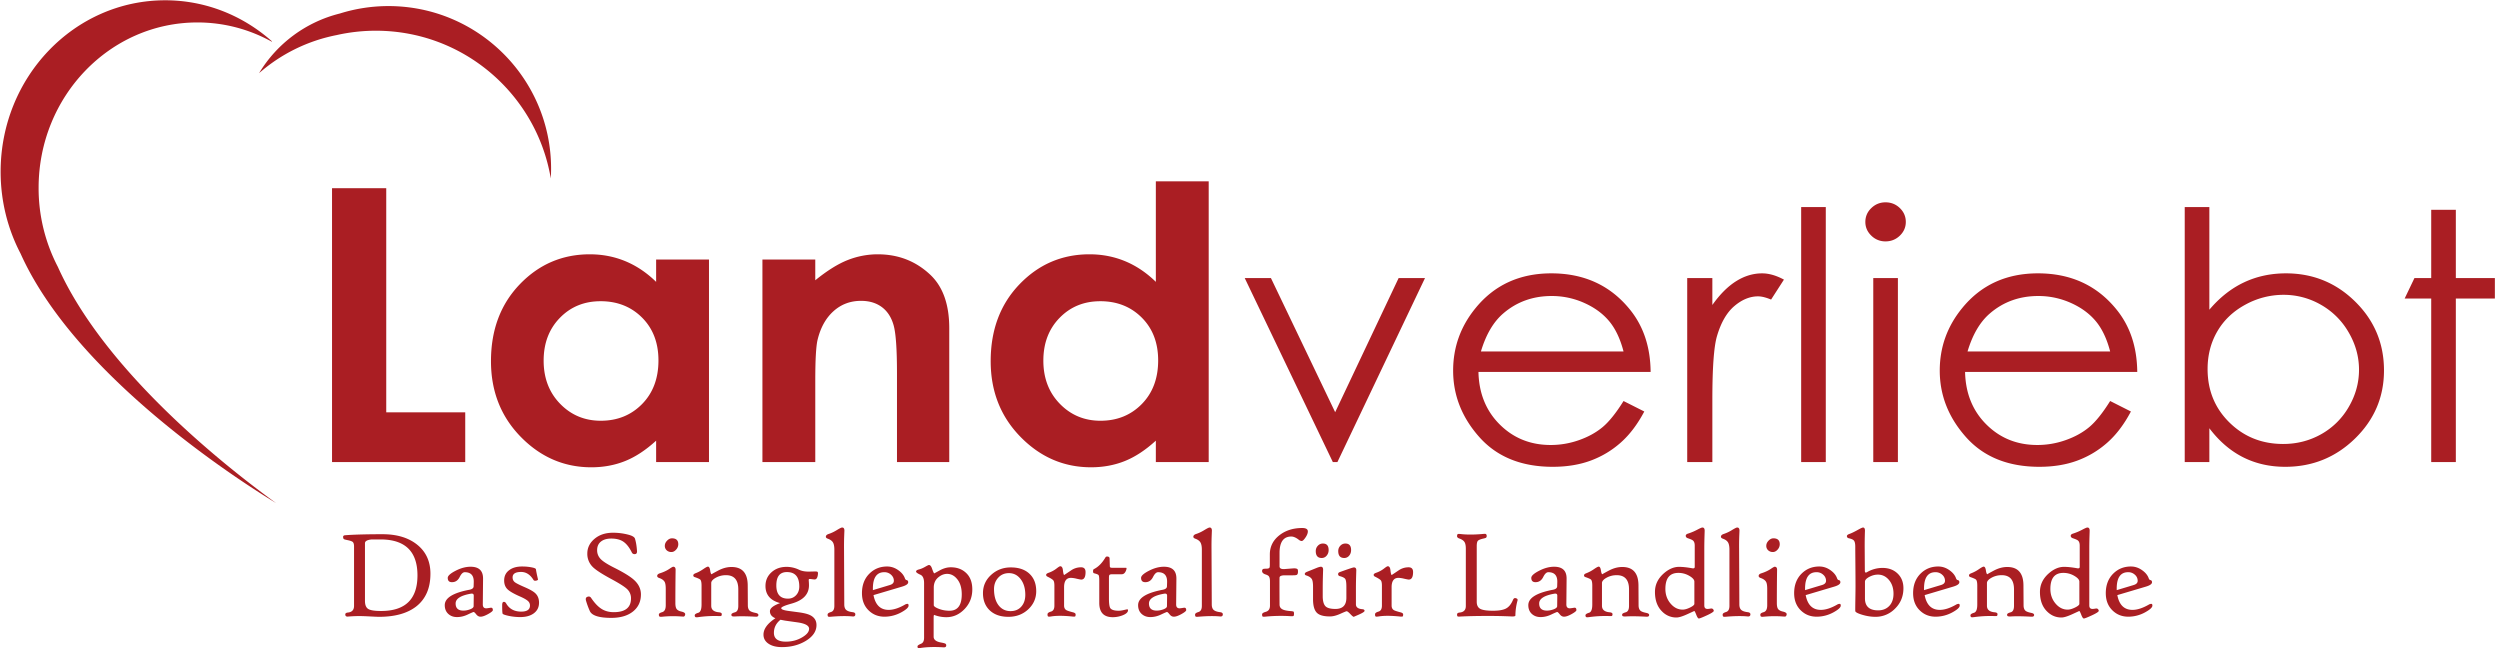
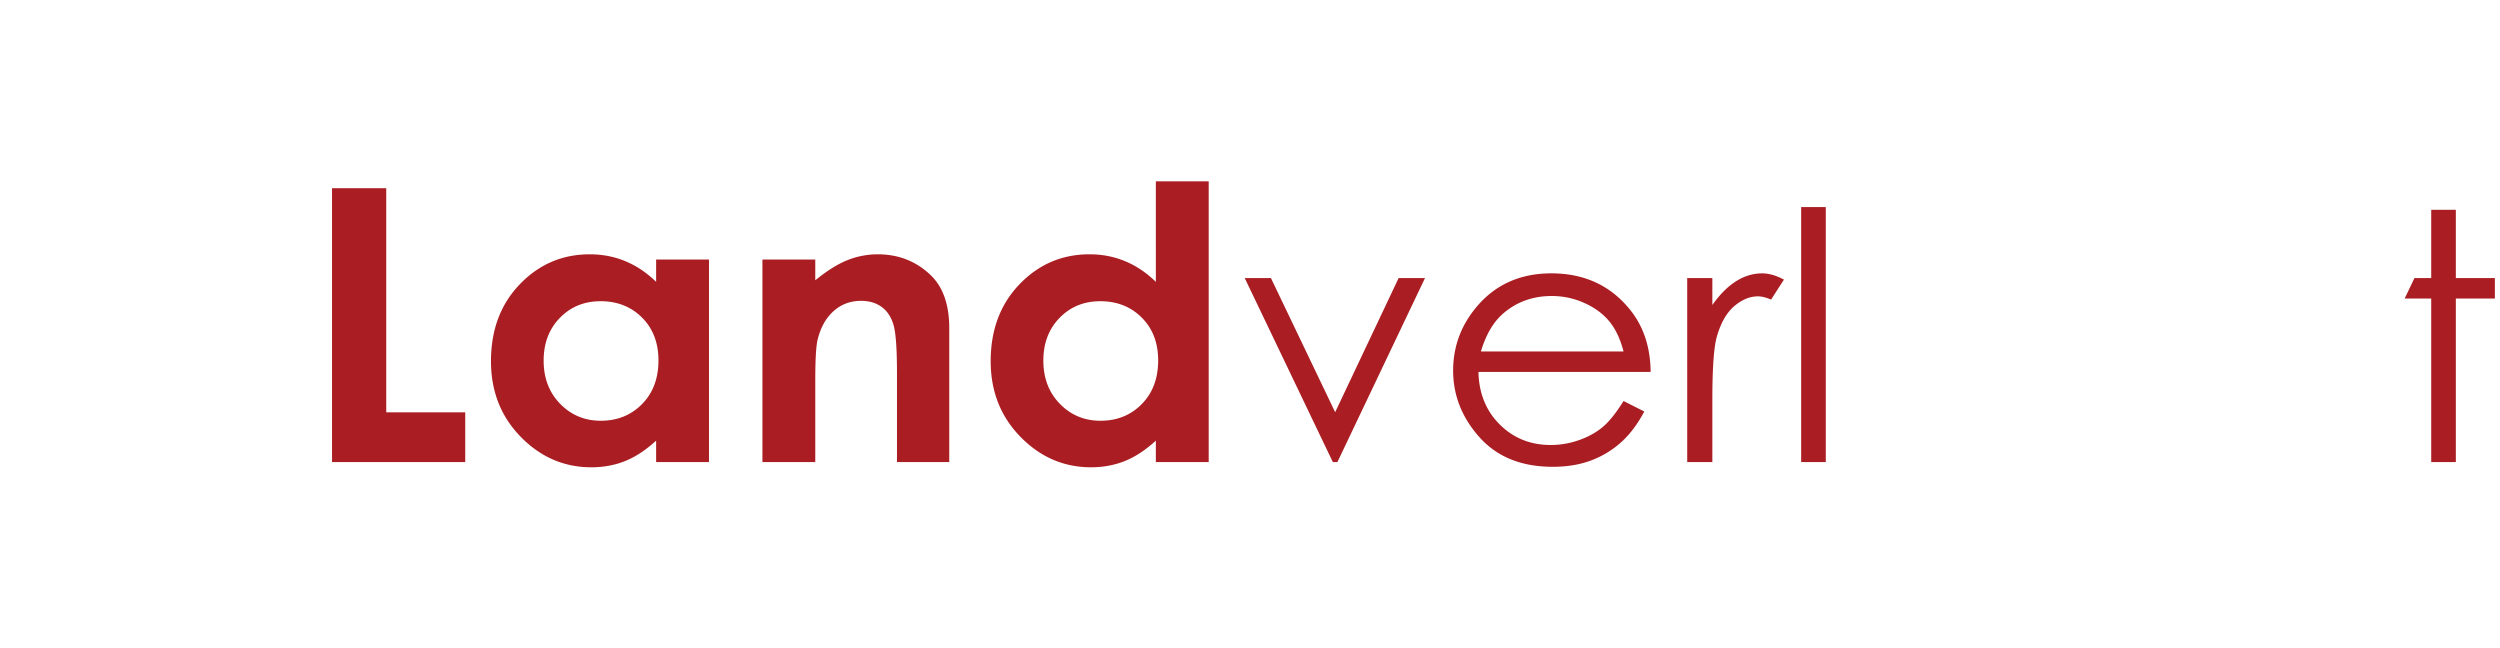
<svg xmlns="http://www.w3.org/2000/svg" height="70" viewBox="0 0 270 70" width="270">
  <g fill="#aa1e23">
    <path d="m35.859 20.328h5.855v24.207h8.531v5.368h-14.386zm35.003 7.7h5.709v21.875h-5.709v-2.312c-1.114 1.018-2.23 1.752-3.352 2.202-1.121.449-2.335.674-3.644.674-2.938 0-5.48-1.097-7.624-3.288s-3.216-4.916-3.216-8.173c0-3.378 1.037-6.146 3.112-8.304s4.595-3.237 7.56-3.237c1.365 0 2.646.248 3.843.744s2.305 1.24 3.321 2.232zm-6.001 4.504c-1.764 0-3.23.6-4.397 1.8-1.167 1.199-1.75 2.737-1.75 4.614 0 1.89.593 3.444 1.781 4.664s2.65 1.83 4.387 1.83c1.792 0 3.279-.6 4.46-1.8s1.771-2.771 1.771-4.714c0-1.904-.59-3.445-1.77-4.625-1.182-1.18-2.676-1.77-4.482-1.77zm17.48-4.504h5.709v2.242c1.295-1.05 2.467-1.78 3.518-2.19a8.802 8.802 0 0 1 3.227-.615c2.255 0 4.168.758 5.742 2.272 1.322 1.287 1.983 3.19 1.983 5.71v14.456h-5.646v-9.58c0-2.61-.121-4.344-.365-5.2-.243-.857-.668-1.51-1.272-1.959-.605-.448-1.353-.672-2.243-.672-1.154 0-2.145.371-2.972 1.114-.828.743-1.402 1.77-1.721 3.083-.167.683-.251 2.162-.251 4.438v8.776h-5.708v-21.875zm42.49-8.444h5.709v30.32h-5.709v-2.314c-1.114 1.018-2.232 1.752-3.352 2.202-1.121.449-2.336.674-3.645.674-2.938 0-5.48-1.097-7.623-3.288-2.144-2.191-3.217-4.916-3.217-8.173 0-3.378 1.038-6.146 3.113-8.304 2.074-2.158 4.595-3.237 7.56-3.237 1.364 0 2.645.248 3.843.744 1.197.496 2.305 1.24 3.321 2.232zm-6.001 12.948c-1.764 0-3.23.6-4.397 1.8-1.168 1.199-1.75 2.737-1.75 4.614 0 1.89.593 3.444 1.78 4.664 1.189 1.22 2.651 1.83 4.388 1.83 1.792 0 3.279-.6 4.46-1.8 1.18-1.2 1.771-2.771 1.771-4.714 0-1.904-.59-3.445-1.772-4.625-1.18-1.18-2.674-1.77-4.48-1.77zm15.602-2.499h2.83l6.936 14.484 6.853-14.484h2.848l-9.458 19.87h-.494zm40.91 13.277 2.242 1.132c-.735 1.389-1.584 2.509-2.547 3.361-.963.853-2.047 1.5-3.251 1.945-1.204.444-2.567.667-4.087.667-3.371 0-6.007-1.063-7.909-3.187-1.901-2.125-2.851-4.527-2.851-7.205 0-2.52.804-4.766 2.414-6.739 2.04-2.508 4.772-3.762 8.193-3.762 3.523 0 6.337 1.284 8.44 3.854 1.496 1.814 2.257 4.078 2.282 6.793h-18.594c.05 2.308.818 4.2 2.3 5.676 1.484 1.476 3.316 2.214 5.496 2.214a9.132 9.132 0 0 0 3.071-.528c.996-.352 1.842-.819 2.539-1.401s1.452-1.522 2.263-2.82zm0-5.35c-.354-1.364-.87-2.454-1.549-3.27-.678-.815-1.575-1.473-2.69-1.972a8.522 8.522 0 0 0 -3.519-.749c-2.028 0-3.772.627-5.23 1.881-1.064.913-1.87 2.283-2.415 4.11h15.404zm6.877-7.927h2.715v2.904c.81-1.144 1.665-2 2.565-2.566s1.836-.849 2.81-.849c.735 0 1.52.225 2.356.676l-1.387 2.155c-.557-.232-1.026-.347-1.405-.347-.887 0-1.741.35-2.564 1.05s-1.45 1.787-1.88 3.26c-.33 1.132-.495 3.421-.495 6.866v6.721h-2.715z" />
    <path d="m194.526 22.363h2.659v27.54h-2.659z" />
-     <path d="m203.633 21.852c.606 0 1.123.207 1.551.62.43.415.643.914.643 1.498 0 .572-.214 1.065-.643 1.48-.428.413-.945.62-1.551.62a2.129 2.129 0 0 1 -1.531-.62c-.429-.415-.644-.908-.644-1.48 0-.584.215-1.083.644-1.497.428-.414.94-.621 1.531-.621zm-1.32 8.181h2.66v19.87h-2.66zm25.584 13.277 2.241 1.132c-.735 1.389-1.583 2.509-2.547 3.361-.963.853-2.047 1.5-3.251 1.945-1.204.444-2.566.667-4.087.667-3.371 0-6.007-1.063-7.909-3.187-1.9-2.125-2.851-4.527-2.851-7.205 0-2.52.804-4.766 2.414-6.739 2.04-2.508 4.772-3.762 8.193-3.762 3.524 0 6.337 1.284 8.44 3.854 1.496 1.814 2.257 4.078 2.283 6.793h-18.595c.05 2.308.818 4.2 2.301 5.676s3.315 2.214 5.495 2.214a9.132 9.132 0 0 0 3.071-.528c.996-.352 1.842-.819 2.539-1.401s1.452-1.522 2.263-2.82zm0-5.35c-.355-1.364-.871-2.454-1.55-3.27-.678-.815-1.575-1.473-2.69-1.972a8.521 8.521 0 0 0 -3.518-.749c-2.029 0-3.772.627-5.23 1.881-1.065.913-1.87 2.283-2.415 4.11zm8.053 11.943v-27.54h2.66v11.086c1.112-1.315 2.358-2.299 3.737-2.95 1.38-.651 2.89-.977 4.535-.977 2.922 0 5.418 1.02 7.486 3.059 2.067 2.04 3.102 4.514 3.102 7.424 0 2.874-1.044 5.326-3.131 7.36-2.087 2.033-4.598 3.05-7.533 3.05-1.682 0-3.207-.348-4.573-1.041-1.366-.695-2.573-1.735-3.623-3.123v3.652zm10.637-1.954c1.477 0 2.842-.35 4.093-1.05a7.844 7.844 0 0 0 2.984-2.949c.739-1.267 1.109-2.606 1.109-4.018 0-1.413-.373-2.758-1.119-4.036a7.989 7.989 0 0 0 -3.002-2.986 8.04 8.04 0 0 0 -4.027-1.069 8.53 8.53 0 0 0 -4.14 1.069c-1.308.712-2.312 1.67-3.014 2.876-.701 1.206-1.051 2.563-1.051 4.073 0 2.3.786 4.224 2.36 5.771 1.572 1.546 3.507 2.319 5.807 2.319z" />
    <path d="m262.571 22.655h2.659v7.378h4.216v2.21h-4.216v17.66h-2.659v-17.66h-2.87l1.058-2.21h1.812z" />
-     <path d="m6.25 28.825a18.372 18.372 0 0 1 -2.08-8.535c0-9.867 7.679-17.866 17.151-17.866 2.908 0 5.644.756 8.043 2.087v-.053c-3.104-2.757-7.125-4.427-11.524-4.427-9.815 0-17.772 8.289-17.772 18.514 0 3.203.781 6.216 2.155 8.844 5.872 13.08 23.188 24.258 27.592 26.944-5.611-4.068-18.531-14.295-23.565-25.508z" />
-     <path d="m40.595 3.318c9.49 0 17.367 6.9 18.89 15.957.02-.349.033-.7.033-1.054 0-9.7-7.865-17.565-17.566-17.565-1.777 0-3.544.27-5.24.801a14.203 14.203 0 0 0 -8.733 6.445 17.96 17.96 0 0 1 8.383-4.114 19.22 19.22 0 0 1 4.233-.47zm5.892 58.647c0 1.555-.514 2.735-1.541 3.538-.96.742-2.297 1.113-4.008 1.113-.143 0-.467-.013-.972-.04-.504-.027-.893-.04-1.166-.04-.366 0-.773.017-1.22.054-.192.017-.288-.06-.288-.235 0-.116.096-.183.289-.201.437-.045.656-.284.656-.717v-6.42c0-.242-.049-.405-.147-.49-.08-.067-.257-.13-.53-.188-.228-.044-.366-.082-.415-.113-.05-.031-.078-.099-.087-.202-.014-.107.033-.176.14-.207.023-.005.121-.014.295-.027.961-.062 2.234-.094 3.82-.094 1.542 0 2.782.37 3.72 1.113.97.768 1.454 1.82 1.454 3.156zm-1.4.18c0-2.59-1.332-3.886-3.995-3.886h-.938c-.492.045-.737.181-.737.41v6.218c0 .438.116.73.348.878.233.148.697.221 1.394.221 2.619 0 3.928-1.28 3.928-3.84zm8.142 3.747c0 .094-.17.236-.512.426s-.616.285-.821.285c-.175 0-.329-.085-.463-.255s-.228-.254-.281-.254c-.04 0-.253.091-.637.274-.384.184-.77.275-1.16.275-.366 0-.672-.107-.917-.322-.269-.236-.403-.558-.403-.965 0-.773.885-1.327 2.654-1.662.304-.058.458-.181.463-.368l.013-.43c.027-.732-.297-1.099-.972-1.099-.192 0-.374.173-.546.517-.172.343-.419.53-.74.556-.367.036-.55-.119-.55-.462 0-.215.273-.466.818-.751.572-.3 1.121-.45 1.648-.45.907 0 1.356.432 1.348 1.295l-.027 2.76c-.005.29.118.436.368.436.05 0 .143-.011.282-.033.138-.022.219-.034.241-.034.13 0 .194.087.194.261zm-2.064-1.528c.005-.112-.021-.185-.077-.221s-.144-.042-.265-.02c-1.076.192-1.615.543-1.615 1.053 0 .513.28.77.838.77.223 0 .453-.042.69-.127.277-.098.416-.217.416-.355zm7.05.73c0 .474-.181.85-.546 1.13-.364.28-.86.42-1.49.42-.424-.001-.847-.046-1.26-.135-.363-.08-.573-.154-.63-.22-.036-.063-.054-.37-.054-.919 0-.237.053-.36.16-.369.108-.013.2.044.275.175.336.584.876.877 1.622.877.63 0 .945-.219.945-.657a.626.626 0 0 0 -.214-.482c-.157-.148-.46-.32-.912-.516-.652-.29-1.088-.545-1.307-.764-.236-.232-.355-.545-.355-.938 0-.483.186-.858.556-1.127.344-.258.805-.388 1.381-.388.362 0 .693.03.992.087.322.058.49.13.503.215.035.25.11.612.22 1.085.014.058-.048.106-.187.141-.147.031-.246.007-.295-.074-.353-.576-.8-.864-1.34-.864-.612 0-.918.196-.918.59 0 .219.082.393.248.522.147.112.493.286 1.038.523.572.246.96.467 1.166.664.269.254.403.596.403 1.025zm11.005-.89c0 .755-.277 1.36-.83 1.816-.577.473-1.366.71-2.367.71-1.318 0-2.09-.243-2.319-.73a8.527 8.527 0 0 1 -.415-1.127c-.058-.209-.016-.346.127-.408.179-.08.32-.045.423.107.38.563.761.963 1.146 1.2.37.228.804.342 1.3.342 1.242 0 1.863-.496 1.863-1.489a1.35 1.35 0 0 0 -.409-.991c-.264-.255-.809-.605-1.635-1.053-1.046-.562-1.734-1.004-2.064-1.326a1.98 1.98 0 0 1 -.61-1.474c0-.622.26-1.15.78-1.589.521-.438 1.186-.657 1.994-.657.572 0 1.129.072 1.67.215.415.111.65.254.703.429.111.361.185.809.22 1.34.01.192-.055.3-.193.322-.175.026-.298-.034-.37-.181-.276-.559-.591-.952-.944-1.18-.326-.21-.753-.315-1.28-.315-.47 0-.84.11-1.113.328-.272.22-.408.53-.408.932 0 .375.134.7.402.972.254.255.724.554 1.407.898 1.055.527 1.78.974 2.178 1.34.496.451.744.974.744 1.569zm4.035-5.422a.856.856 0 0 1 -.232.573c-.154.176-.322.264-.506.264a.726.726 0 0 1 -.516-.188.637.637 0 0 1 -.2-.489c0-.196.08-.38.244-.549.163-.17.338-.254.526-.254.456 0 .684.214.684.643zm.744 7.586c-.023.13-.076.203-.161.222-.023.004-.13 0-.322-.014a11.995 11.995 0 0 0 -1.964.027c-.174.018-.283.011-.328-.02s-.067-.103-.067-.215c0-.102.118-.188.355-.254.26-.076.389-.324.389-.744v-1.756c0-.353-.036-.601-.107-.744-.099-.196-.302-.346-.61-.45-.139-.049-.208-.122-.208-.22 0-.13.1-.226.302-.288.375-.117.708-.271.998-.463.233-.16.376-.241.43-.241.178 0 .265.116.26.348a234.56 234.56 0 0 0 -.026 3.58c0 .29.042.497.127.623.094.138.273.236.536.294.29.067.422.173.396.315zm7.908.047c0 .138-.1.201-.302.188-.96-.05-1.689-.059-2.184-.027-.255.018-.394-.014-.416-.093a.383.383 0 0 1 -.013-.115c0-.089.13-.17.388-.241.237-.067.356-.297.356-.69v-1.783c0-1.023-.445-1.535-1.334-1.535-.398 0-.766.094-1.106.282-.322.183-.483.372-.483.57v2.452c0 .42.275.655.825.704.21.018.315.085.315.2 0 .113-.03.18-.087.202-.027.009-.103.011-.228.007a12.762 12.762 0 0 0 -2.172.107 1.19 1.19 0 0 1 -.301.02c-.09-.017-.134-.087-.134-.208 0-.107.127-.198.382-.275.237-.07.355-.368.355-.89v-2.032c0-.344-.045-.562-.134-.656-.063-.067-.27-.161-.623-.282-.09-.03-.134-.093-.134-.187 0-.09.091-.168.274-.235.25-.094.525-.243.825-.449.25-.17.41-.254.482-.254.12 0 .201.137.241.411.04.275.097.413.168.413-.036 0 .192-.13.684-.392.491-.262.976-.392 1.454-.392 1.157 0 1.74.659 1.75 1.976l.013 2.159c0 .277.071.475.214.596.107.09.315.166.623.228.201.04.302.114.302.221zm6.42-4.33c-.044.332-.16.496-.348.496-.067 0-.192-.013-.375-.04a2.057 2.057 0 0 0 -.168-.013c-.063.005-.094.044-.094.121 0 .022.005.091.014.208.008.116.013.234.013.354 0 .97-.628 1.63-1.883 1.978-.742.206-1.113.37-1.113.496 0 .129.275.23.824.301l1.046.14c.585.077 1.014.186 1.287.33.433.227.65.578.65 1.052 0 .665-.382 1.233-1.146 1.702-.742.451-1.604.677-2.587.677-.608 0-1.091-.124-1.451-.369s-.54-.571-.54-.978c0-.617.43-1.207 1.287-1.77-.393-.16-.59-.413-.59-.757 0-.322.367-.614 1.1-.878-1.055-.281-1.582-.898-1.582-1.85 0-.594.216-1.086.647-1.478.43-.39.975-.586 1.632-.586.469 0 .927.107 1.373.322.295.138.666.201 1.113.188l.59-.014c.152-.004.245.015.281.06s.043.148.02.309zm-2.004 1.254c0-1.037-.446-1.555-1.34-1.555-.76 0-1.14.48-1.14 1.441 0 .952.42 1.428 1.26 1.428.35 0 .64-.123.872-.37.232-.245.348-.56.348-.944zm1.06 4.57c0-.339-.412-.57-1.234-.69l-1.333-.187a28.24 28.24 0 0 1 -.523-.1c-.474.379-.71.85-.71 1.413 0 .634.428.952 1.286.952.666 0 1.26-.159 1.783-.476.487-.29.73-.594.73-.911zm4.992-1.567c0 .178-.1.257-.301.234-.617-.058-1.38-.049-2.292.027-.184.018-.296.013-.339-.013-.042-.028-.063-.1-.063-.222 0-.107.121-.198.365-.27.243-.075.365-.295.365-.661v-6.067c0-.361-.052-.627-.157-.797s-.29-.302-.553-.395c-.139-.05-.208-.119-.208-.208 0-.135.1-.235.301-.302.304-.098.62-.25.945-.455.268-.162.438-.242.51-.242.165 0 .248.114.248.342 0-.018-.01.205-.027.67-.014.443-.018.878-.014 1.307l.027 5.985c0 .273.067.47.201.593s.365.204.69.245c.202.022.302.098.302.228zm5.75-.932c0 .192-.259.431-.777.717a3.783 3.783 0 0 1 -1.816.476c-.675 0-1.242-.22-1.702-.664-.492-.469-.738-1.094-.738-1.876 0-.884.275-1.595.825-2.131.513-.501 1.143-.751 1.89-.751.442 0 .855.14 1.24.422.344.25.571.536.683.858.04.111.1.174.181.188.116.022.174.1.174.234 0 .184-.219.34-.657.47l-3.09.918c.202 1.063.747 1.595 1.636 1.595.514 0 1.1-.188 1.756-.564a.569.569 0 0 1 .288-.086c.072 0 .108.064.108.194zm-1.588-2.688c0-.245-.1-.46-.298-.646a1.036 1.036 0 0 0 -.734-.279c-.822 0-1.233.593-1.233 1.777v.16l1.823-.549c.295-.085.442-.24.442-.463zm8.471.932c0 .836-.28 1.545-.84 2.128-.562.583-1.215.874-1.96.874a3.63 3.63 0 0 1 -1.308-.241c-.044-.018-.067.091-.067.329v2.017c0 .326.266.536.798.63.245.045.4.086.465.124s.097.101.097.19c0 .152-.1.222-.301.208-.938-.062-1.763-.04-2.473.068-.148.022-.24.022-.275 0-.036-.022-.054-.083-.054-.181 0-.076.128-.167.382-.275.22-.09.329-.304.329-.644v-5.91c0-.478-.132-.778-.395-.898-.313-.139-.47-.253-.47-.342 0-.099.092-.172.275-.222.237-.057.48-.16.73-.308.21-.12.338-.18.383-.18.134 0 .244.122.328.368.126.357.208.536.248.536.01 0 .201-.105.577-.315.41-.228.813-.342 1.205-.342.64 0 1.166.181 1.582.543.496.425.744 1.039.744 1.843zm-1.139.536c0-.728-.181-1.296-.543-1.702-.294-.34-.641-.51-1.039-.51-.308 0-.603.108-.884.322-.371.277-.556.664-.556 1.16v1.896c0 .121.17.248.509.382.366.147.764.222 1.193.222.88 0 1.32-.59 1.32-1.77zm8.043-.355c0 .777-.289 1.435-.865 1.974-.577.538-1.291.807-2.145.807s-1.528-.236-2.024-.71c-.478-.464-.717-1.079-.717-1.843 0-.791.301-1.457.905-1.997.585-.523 1.285-.785 2.098-.785.87 0 1.55.235 2.037.704.473.456.71 1.072.71 1.85zm-1.18.41c0-.702-.17-1.272-.51-1.71-.33-.425-.75-.637-1.26-.637-.473 0-.86.166-1.159.5-.3.333-.449.738-.449 1.216 0 .769.174 1.367.522 1.796.322.393.742.59 1.26.59.492 0 .88-.163 1.166-.49.287-.325.43-.748.43-1.266zm6.507-2.46c0 .54-.156.81-.469.81-.049 0-.212-.03-.489-.093a3.123 3.123 0 0 0 -.61-.094c-.5 0-.75.337-.75 1.011v1.977c0 .233.08.398.24.496.094.059.329.137.704.235.201.05.302.125.302.228 0 .12-.017.193-.05.217-.034.025-.117.03-.252.018-.983-.103-1.76-.107-2.332-.014-.179.03-.293.03-.342 0-.04-.027-.06-.105-.06-.234 0-.121.124-.217.372-.289.248-.071.372-.285.372-.643v-2.152c0-.281-.037-.47-.11-.569-.075-.098-.276-.23-.607-.396l-.04-.02c-.09-.044-.134-.107-.134-.187 0-.09.091-.166.274-.228a2.96 2.96 0 0 0 .845-.456c.21-.165.343-.248.402-.248.16 0 .257.139.288.415.04.354.087.53.141.53.004 0 .254-.167.75-.502.326-.22.684-.329 1.072-.329.322 0 .483.172.483.516zm4.585 4.121c0 .214-.197.398-.59.55-.35.134-.702.2-1.059.2-.97 0-1.454-.516-1.454-1.548v-2.426c0-.308-.025-.497-.074-.566s-.212-.137-.49-.204c-.071-.018-.107-.087-.107-.208 0-.13.027-.208.081-.235.482-.236.903-.661 1.26-1.273.049-.085.145-.112.287-.08.1.03.15.089.155.174l.027.837c0 .063.011.108.033.134.032.04.103.06.214.06h1.495c.085 0 .085.106 0 .316-.103.254-.254.382-.455.382h-1.012c-.175 0-.282.029-.322.087-.032.04-.047.15-.047.328v2.191c0 .555.05.906.147 1.053.13.188.432.282.905.282.157 0 .346-.026.57-.078.223-.05.342-.076.355-.076.054 0 .08.033.08.1zm6.286-.014c0 .094-.17.236-.513.426-.342.19-.616.285-.82.285-.175 0-.33-.085-.463-.255-.135-.17-.229-.254-.282-.254-.04 0-.252.091-.637.274-.383.184-.77.275-1.16.275-.366 0-.671-.107-.917-.322-.268-.236-.402-.558-.402-.965 0-.773.884-1.327 2.654-1.662.304-.058.458-.181.462-.368l.014-.43c.026-.732-.297-1.099-.972-1.099-.193 0-.375.173-.547.517-.172.343-.418.53-.74.556-.366.036-.55-.119-.55-.462 0-.215.273-.466.818-.751.572-.3 1.121-.45 1.65-.45.906 0 1.355.432 1.346 1.295l-.027 2.76c-.005.29.119.436.368.436.05 0 .144-.011.282-.033s.22-.034.241-.034c.13 0 .195.087.195.261zm-2.064-1.528c.004-.112-.021-.185-.077-.221s-.145-.042-.265-.02c-1.077.192-1.616.543-1.616 1.053 0 .513.28.77.839.77.223 0 .453-.042.69-.127.277-.098.415-.217.415-.355zm6.018 1.978c0 .178-.1.257-.302.234-.616-.058-1.38-.049-2.292.027-.183.018-.295.013-.338-.013-.042-.028-.064-.1-.064-.222 0-.107.122-.198.365-.27.244-.075.366-.295.366-.661v-6.067c0-.361-.053-.627-.158-.797s-.29-.302-.553-.395c-.138-.05-.207-.119-.207-.208 0-.135.1-.235.301-.302.304-.098.62-.25.945-.455.268-.162.438-.242.51-.242.165 0 .247.114.247.342 0-.018-.009.205-.026.67-.014.443-.018.878-.014 1.307l.027 5.985c0 .273.067.47.201.593s.364.204.69.245c.202.022.302.098.302.228zm9.182-8.948c0 .188-.085.407-.255.657s-.304.376-.402.376c-.12 0-.248-.061-.382-.181-.282-.201-.53-.302-.744-.302-.85 0-1.273.594-1.273 1.782v1.441c0 .224.192.32.575.289l.852-.067c.335-.027.518.026.55.16.008.045.013.11.013.195 0 .183-.045.297-.134.342-.054.031-.192.047-.416.047h-.85c-.38 0-.577.08-.59.241-.01.094-.01 1.066 0 2.915 0 .25.116.43.348.536.174.085.465.144.871.175.161.013.258.032.292.057.033.024.05.097.05.217 0 .14-.019.222-.057.248-.038.027-.133.036-.285.027a17.169 17.169 0 0 0 -2.66.04c-.206.023-.332.023-.376 0-.044-.022-.067-.1-.067-.234 0-.112.13-.204.389-.275.308-.085.462-.308.462-.67v-2.607c0-.273-.042-.463-.127-.57-.058-.072-.17-.134-.335-.188-.26-.08-.389-.207-.389-.382 0-.12.054-.196.16-.227a2.49 2.49 0 0 1 .336-.02c.16-.005.262-.041.301-.108.028-.05.04-.17.04-.361v-1.067c0-.849.35-1.544 1.047-2.084.665-.514 1.483-.771 2.452-.771.403 0 .604.123.604.368zm6.125 8.579c0 .09-.21.225-.63.41l-.536.233c-.058 0-.182-.1-.372-.301s-.323-.302-.399-.302c-.04 0-.27.094-.69.282s-.789.28-1.106.28c-.67 0-1.137-.126-1.4-.38-.286-.273-.43-.767-.43-1.482v-1.348c0-.374-.038-.638-.113-.79-.103-.188-.31-.33-.624-.43-.103-.03-.154-.086-.154-.166 0-.09.088-.168.261-.235.331-.13.66-.261.985-.395.228-.094.394-.141.497-.141.156 0 .235.105.235.315l-.021.707c-.013.47-.02.919-.02 1.344v.804c0 .545.107.918.321 1.119.193.178.544.268 1.053.268.786 0 1.18-.402 1.18-1.206v-1.194c0-.433-.04-.711-.118-.834-.078-.122-.287-.229-.627-.318-.098-.04-.147-.11-.147-.208 0-.102.06-.176.181-.22.925-.336 1.432-.504 1.521-.504.175 0 .261.101.261.302l-.02.674c-.013.453-.02.892-.02 1.317v1.689c0 .317.233.493.698.529.156.014.234.074.234.18zm-1.454-6.574c0 .245-.07.45-.212.616a.66.66 0 0 1 -.525.248c-.434 0-.65-.248-.65-.744 0-.228.076-.421.227-.58a.727.727 0 0 1 .543-.238c.411 0 .617.232.617.698zm-2.426 0a.896.896 0 0 1 -.218.616.675.675 0 0 1 -.526.248c-.429 0-.644-.248-.644-.744 0-.228.077-.421.228-.58a.72.72 0 0 1 .536-.238c.416 0 .624.232.624.698zm9.121 2.385c0 .54-.156.81-.47.81-.049 0-.212-.03-.488-.092a3.106 3.106 0 0 0 -.61-.094c-.5 0-.75.337-.75 1.011v1.977c0 .233.08.398.24.496.094.059.329.137.704.235.201.05.302.125.302.228 0 .12-.017.193-.05.217-.034.025-.118.03-.252.018-.983-.103-1.76-.107-2.333-.014-.178.03-.292.03-.341 0-.04-.027-.06-.105-.06-.234 0-.121.124-.217.372-.289.248-.071.371-.285.371-.643v-2.152c0-.281-.036-.47-.11-.569-.073-.098-.276-.23-.606-.396l-.04-.02c-.09-.044-.135-.107-.135-.187 0-.09.092-.166.275-.228.308-.107.59-.259.844-.456.21-.165.345-.248.402-.248.162 0 .257.139.288.415.04.354.088.53.141.53.005 0 .255-.167.751-.502.326-.22.684-.329 1.073-.329.32 0 .482.172.482.516zm11.28 3.076a6.268 6.268 0 0 0 -.229 1.609c0 .084-.142.12-.428.107a53.748 53.748 0 0 0 -2.621-.054c-1.108 0-2.095.022-2.962.068-.13.009-.21-.002-.241-.03-.032-.03-.047-.098-.047-.205 0-.116.095-.183.288-.201.437-.045.657-.28.657-.704v-6.186c0-.313-.043-.545-.128-.696-.102-.18-.299-.318-.59-.416-.174-.063-.25-.163-.227-.302.013-.098.042-.156.086-.174.046-.018.162-.016.35.006.652.072 1.43.068 2.332-.013.16-.013.252-.018.274-.013.09.013.14.073.154.18.014.121-.016.204-.086.249a1.302 1.302 0 0 1 -.275.08c-.313.072-.51.153-.59.244-.08.093-.121.285-.121.58v5.999c0 .375.127.63.379.767.252.136.711.205 1.377.205.635 0 1.105-.082 1.411-.245s.555-.47.747-.922c.072-.178.181-.238.329-.18.142.036.196.118.16.247zm6.36 1.032c0 .094-.172.236-.514.426-.341.19-.615.285-.82.285-.175 0-.329-.085-.463-.255s-.228-.254-.281-.254c-.04 0-.252.091-.637.274-.384.184-.77.275-1.16.275-.366 0-.672-.107-.918-.322-.267-.236-.402-.558-.402-.965 0-.773.885-1.327 2.655-1.662.303-.058.457-.181.462-.368l.013-.43c.027-.732-.297-1.099-.972-1.099-.192 0-.374.173-.546.517-.172.343-.418.53-.74.556-.367.036-.55-.119-.55-.462 0-.215.273-.466.818-.751.572-.3 1.121-.45 1.648-.45.908 0 1.356.432 1.347 1.295l-.026 2.76c-.005.29.118.436.368.436.05 0 .143-.011.282-.033.138-.022.219-.034.241-.034.13 0 .194.087.194.261zm-2.065-1.528c.005-.112-.02-.185-.077-.221-.056-.036-.144-.042-.265-.02-1.076.192-1.615.543-1.615 1.053 0 .513.28.77.838.77.224 0 .453-.042.69-.127.277-.098.416-.217.416-.355zm9.92 2.051c0 .138-.101.201-.303.188-.96-.05-1.688-.059-2.185-.027-.254.018-.393-.014-.415-.093a.378.378 0 0 1 -.013-.115c0-.089.13-.17.389-.241.236-.067.355-.297.355-.69v-1.783c0-1.023-.445-1.535-1.334-1.535-.398 0-.766.094-1.106.282-.322.183-.482.372-.482.57v2.452c0 .42.275.655.824.704.21.018.315.085.315.2 0 .113-.03.18-.087.202a1.03 1.03 0 0 1 -.228.007 12.763 12.763 0 0 0 -2.172.107c-.16.022-.26.029-.301.02-.09-.017-.134-.087-.134-.208 0-.107.127-.198.382-.275.237-.07.355-.368.355-.89v-2.032c0-.344-.045-.562-.134-.656-.062-.067-.27-.161-.623-.282-.09-.03-.134-.093-.134-.187 0-.09.091-.168.275-.235a3.94 3.94 0 0 0 .824-.449c.25-.17.411-.254.482-.254.121 0 .202.137.242.411.04.275.096.413.167.413-.035 0 .192-.13.684-.392.491-.262.976-.392 1.454-.392 1.157 0 1.74.659 1.75 1.976l.012 2.159c0 .277.072.475.215.596.107.09.315.166.623.228.202.04.302.114.302.221zm6.956-.536a.25.25 0 0 1 .027.087c0 .094-.228.248-.684.462-.528.246-.838.37-.932.37-.08 0-.173-.136-.278-.406s-.177-.406-.218-.406c.005 0-.249.118-.76.352-.512.234-.9.352-1.164.352a2.12 2.12 0 0 1 -1.534-.637c-.523-.504-.784-1.213-.784-2.124 0-.764.308-1.423.925-1.978.545-.486 1.101-.73 1.668-.73.402 0 .883.052 1.442.154.173.031.26-.02.26-.154v-2.292c0-.26-.062-.442-.187-.55-.08-.07-.27-.156-.57-.254-.142-.054-.214-.14-.214-.262 0-.11.096-.194.288-.247a5.99 5.99 0 0 0 .946-.402c.303-.162.49-.242.562-.242.166 0 .248.114.248.342l-.02.666c-.013.45-.02.887-.02 1.31v6.093c0 .255.114.382.342.382.085 0 .199-.013.342-.04.156-.027.261.025.315.154zm-2.072-.663v-2.4c0-.197-.173-.4-.522-.61a2.293 2.293 0 0 0 -1.206-.334c-.934 0-1.401.575-1.401 1.728 0 .617.185 1.144.556 1.582s.807.657 1.307.657c.228 0 .496-.076.804-.228s.462-.284.462-.395zm6.052 1.126c0 .178-.1.257-.3.234-.618-.058-1.382-.049-2.293.027-.183.018-.296.013-.338-.013-.043-.028-.065-.1-.065-.222 0-.107.122-.198.366-.27.243-.075.365-.295.365-.661v-6.067c0-.361-.052-.627-.157-.797s-.29-.302-.553-.395c-.138-.05-.208-.119-.208-.208 0-.135.101-.235.302-.302a4.23 4.23 0 0 0 .945-.455c.268-.162.438-.242.51-.242.164 0 .247.114.247.342l-.027.67c-.013.443-.018.878-.013 1.307l.026 5.985c0 .273.068.47.202.593.133.123.364.204.69.245.201.022.301.098.301.228zm3.17-7.56a.856.856 0 0 1 -.23.573c-.155.176-.324.264-.507.264a.724.724 0 0 1 -.515-.188.637.637 0 0 1 -.202-.489c0-.196.081-.38.244-.549.164-.17.339-.254.527-.254.456 0 .683.214.683.643zm.745 7.586c-.023.13-.077.203-.162.222-.022.004-.129 0-.32-.014a11.998 11.998 0 0 0 -1.965.027c-.174.018-.283.011-.329-.02-.044-.031-.066-.103-.066-.215 0-.102.118-.188.355-.254.26-.076.388-.324.388-.744v-1.756c0-.353-.035-.601-.107-.744-.098-.196-.301-.346-.61-.45-.138-.049-.207-.122-.207-.22 0-.13.1-.226.302-.288.374-.117.708-.271.998-.463.232-.16.375-.241.429-.241.179 0 .266.116.261.348a242.314 242.314 0 0 0 -.026 3.58c0 .29.042.497.126.623.094.138.273.236.537.294.29.067.422.173.396.315zm5.843-.958c0 .192-.259.431-.777.717a3.782 3.782 0 0 1 -1.817.476c-.674 0-1.242-.22-1.702-.664-.49-.469-.737-1.094-.737-1.876 0-.884.275-1.595.824-2.131.514-.501 1.144-.751 1.89-.751.443 0 .856.14 1.24.422.345.25.572.536.684.858.04.111.1.174.18.188.117.022.175.1.175.234 0 .184-.219.34-.656.47l-3.09.918c.2 1.063.746 1.595 1.635 1.595.514 0 1.099-.188 1.756-.564a.567.567 0 0 1 .288-.086c.071 0 .107.064.107.194zm-1.588-2.688a.86.86 0 0 0 -.298-.646 1.035 1.035 0 0 0 -.734-.279c-.822 0-1.233.593-1.233 1.777v.16l1.823-.549c.294-.085.442-.24.442-.463zm8.357.805c0 .884-.308 1.626-.925 2.225a2.91 2.91 0 0 1 -2.104.864c-.46 0-.94-.076-1.441-.227-.483-.148-.726-.282-.73-.403-.005-.102-.002-.462.006-1.079.014-.755.02-1.304.02-1.649 0-.518-.004-1.27-.013-2.254-.009-.986-.014-1.64-.014-1.961s-.048-.543-.147-.663c-.089-.108-.283-.193-.583-.255-.116-.04-.174-.114-.174-.221 0-.094.087-.172.261-.235.25-.089.561-.239.932-.449.295-.165.478-.248.55-.248.138 0 .207.114.207.342a43.958 43.958 0 0 0 -.027 1.976l.014 2.32c0 .219.076.281.227.187a3.317 3.317 0 0 1 1.676-.462c.67 0 1.215.202 1.635.607.42.404.63.933.63 1.585zm-1.072.596c0-.612-.17-1.115-.51-1.508-.321-.37-.712-.556-1.172-.556-.318 0-.63.083-.939.248-.308.165-.462.34-.462.522v1.796c0 .863.476 1.294 1.428 1.294.495 0 .896-.16 1.2-.479.303-.32.455-.759.455-1.317zm7.15 1.287c0 .192-.258.431-.777.717a3.782 3.782 0 0 1 -1.816.476c-.674 0-1.242-.22-1.702-.664-.492-.469-.737-1.094-.737-1.876 0-.884.275-1.595.824-2.131.514-.501 1.144-.751 1.89-.751.443 0 .856.14 1.24.422.344.25.572.536.683.858.04.111.102.174.181.188.117.022.175.1.175.234 0 .184-.219.34-.657.47l-3.09.918c.202 1.063.747 1.595 1.635 1.595.514 0 1.1-.188 1.756-.564a.57.57 0 0 1 .288-.086c.072 0 .108.064.108.194zm-1.587-2.688a.86.86 0 0 0 -.298-.646 1.038 1.038 0 0 0 -.734-.279c-.823 0-1.234.593-1.234 1.777v.16l1.824-.549c.294-.085.442-.24.442-.463zm9.624 3.693c0 .138-.1.201-.302.188-.96-.05-1.689-.059-2.185-.027-.254.018-.393-.014-.416-.093a.378.378 0 0 1 -.013-.115c0-.089.13-.17.389-.241.236-.067.355-.297.355-.69v-1.783c0-1.023-.445-1.535-1.333-1.535-.398 0-.767.094-1.106.282-.322.183-.483.372-.483.57v2.452c0 .42.275.655.824.704.21.018.316.085.316.2 0 .113-.03.18-.088.202a1.03 1.03 0 0 1 -.228.007 12.763 12.763 0 0 0 -2.171.107c-.16.022-.261.029-.302.02-.089-.017-.134-.087-.134-.208 0-.107.128-.198.382-.275.237-.07.356-.368.356-.89v-2.032c0-.344-.045-.562-.134-.656-.063-.067-.27-.161-.624-.282-.09-.03-.134-.093-.134-.187 0-.09.091-.168.275-.235a3.92 3.92 0 0 0 .824-.449c.25-.17.411-.254.483-.254.12 0 .201.137.241.411.04.275.096.413.168.413-.036 0 .192-.13.683-.392.492-.262.977-.392 1.454-.392 1.157 0 1.74.659 1.75 1.976l.014 2.159c0 .277.07.475.214.596.107.09.315.166.623.228.201.04.302.114.302.221zm6.956-.536a.25.25 0 0 1 .027.087c0 .094-.228.248-.683.462-.527.246-.838.37-.932.37-.08 0-.174-.136-.278-.406-.106-.27-.178-.406-.218-.406.005 0-.25.118-.76.352-.513.234-.9.352-1.163.352-.59 0-1.102-.212-1.535-.637-.523-.504-.784-1.213-.784-2.124 0-.764.308-1.423.924-1.978.546-.486 1.102-.73 1.669-.73.403 0 .883.052 1.441.154.175.031.261-.02.261-.154v-2.292c0-.26-.062-.442-.187-.55-.08-.07-.27-.156-.57-.254-.143-.054-.215-.14-.215-.262 0-.11.097-.194.289-.247a5.99 5.99 0 0 0 .945-.402c.304-.162.492-.242.563-.242.165 0 .248.114.248.342l-.02.666c-.014.45-.02.887-.02 1.31v6.093c0 .255.114.382.342.382.084 0 .198-.013.341-.04.157-.027.261.025.315.154zm-2.07-.663v-2.4c0-.197-.175-.4-.523-.61a2.29 2.29 0 0 0 -1.207-.334c-.934 0-1.4.575-1.4 1.728 0 .617.185 1.144.556 1.582.37.438.806.657 1.306.657.228 0 .497-.076.805-.228.309-.152.463-.284.463-.395zm7.887.194c0 .192-.259.431-.777.717a3.782 3.782 0 0 1 -1.816.476c-.675 0-1.243-.22-1.702-.664-.492-.469-.738-1.094-.738-1.876 0-.884.275-1.595.824-2.131.514-.501 1.144-.751 1.89-.751.443 0 .856.14 1.24.422.345.25.572.536.684.858.04.111.1.174.181.188.116.022.174.1.174.234 0 .184-.219.34-.656.47l-3.09.918c.2 1.063.746 1.595 1.635 1.595.514 0 1.099-.188 1.756-.564a.567.567 0 0 1 .288-.086c.072 0 .107.064.107.194zm-1.588-2.688a.857.857 0 0 0 -.298-.646 1.035 1.035 0 0 0 -.734-.279c-.822 0-1.233.593-1.233 1.777v.16l1.823-.549c.294-.085.442-.24.442-.463z" />
  </g>
</svg>